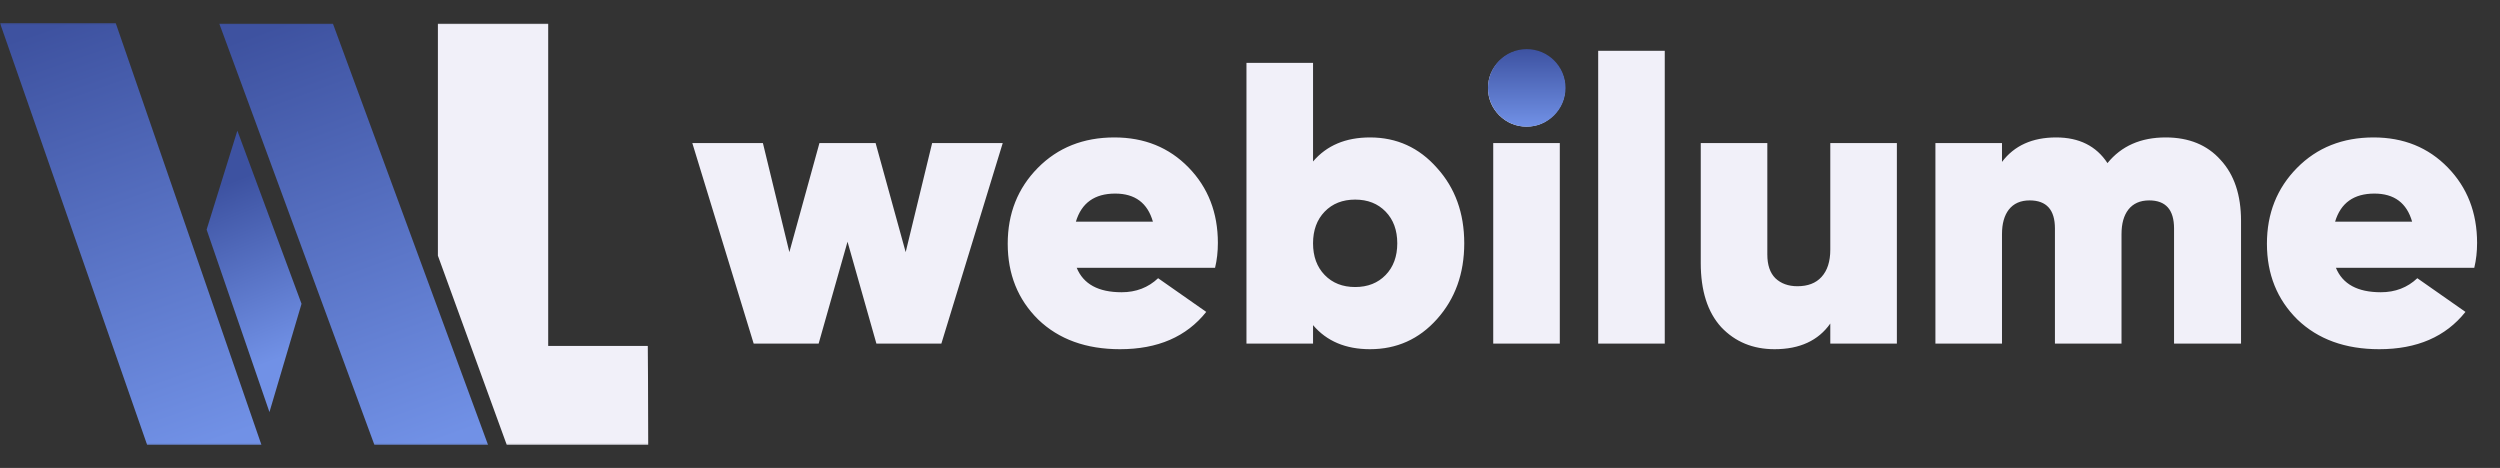
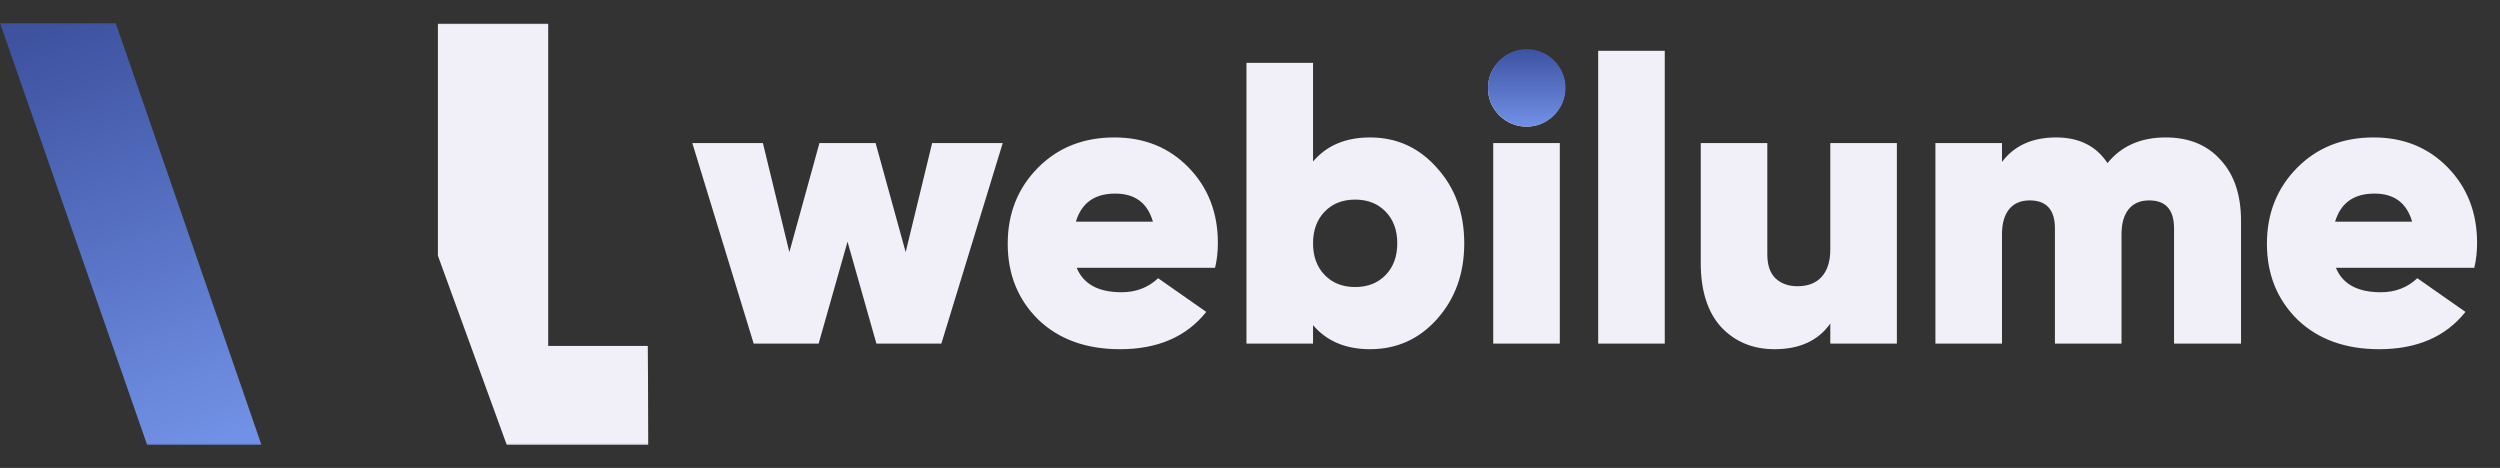
<svg xmlns="http://www.w3.org/2000/svg" width="1870" height="350" viewBox="0 0 1870 350" fill="none">
  <rect x="0" y="0" width="1870" height="350" fill="#333333" stroke="none" />
  <mask id="mask0_351_15" style="mask-type:luminance" maskUnits="userSpaceOnUse" x="0" y="0" width="1870" height="350">
    <path d="M1869.05 0H0V350H1869.05V0Z" fill="white" />
  </mask>
  <g mask="url(#mask0_351_15)">
    <mask id="mask1_351_15" style="mask-type:luminance" maskUnits="userSpaceOnUse" x="0" y="17" width="486" height="316">
      <path d="M485.049 17.25H0V332.75H485.049V17.25Z" fill="white" />
    </mask>
    <g mask="url(#mask1_351_15)">
      <path d="M0 17.25H86.549L195.549 332.75H110.049L0 17.25Z" fill="url(#paint0_linear_351_15)" />
-       <path d="M154.549 171.75L177.549 97.75L225.549 227.25L201.549 308.25L154.549 171.75Z" fill="url(#paint1_linear_351_15)" />
-       <path d="M164.049 17.75H249.049L365.049 332.75H280.049L164.049 17.75Z" fill="url(#paint2_linear_351_15)" />
+       <path d="M164.049 17.75H249.049H280.049L164.049 17.75Z" fill="url(#paint2_linear_351_15)" />
      <path d="M327.549 17.75H410.049V258.75H484.549L485.049 332.75H379.049L327.549 191.25V17.75Z" fill="#F1F0F9" />
    </g>
    <path d="M697.246 107H750.046L704.146 257H655.546L633.946 180.8L612.346 257H563.746L517.846 107H570.646L590.446 188.6L612.946 107H654.946L677.446 188.6L697.246 107ZM805.37 200.3C810.37 212.5 821.57 218.6 838.97 218.6C849.77 218.6 858.87 215.1 866.27 208.1L902.27 233.3C887.47 251.9 865.97 261.2 837.77 261.2C812.37 261.2 791.97 253.8 776.57 239C761.37 224 753.77 205.1 753.77 182.3C753.77 159.7 761.27 140.8 776.27 125.6C791.27 110.4 810.37 102.8 833.57 102.8C855.97 102.8 874.47 110.3 889.07 125.3C903.67 140.3 910.97 159.1 910.97 181.7C910.97 188.3 910.27 194.5 908.87 200.3H805.37ZM804.77 165.8H862.37C858.37 151.8 848.97 144.8 834.17 144.8C818.77 144.8 808.97 151.8 804.77 165.8ZM1024.76 102.8C1044.76 102.8 1061.46 110.4 1074.86 125.6C1088.46 140.6 1095.26 159.4 1095.26 182C1095.26 204.6 1088.46 223.5 1074.86 238.7C1061.46 253.7 1044.76 261.2 1024.76 261.2C1006.56 261.2 992.357 255.2 982.157 243.2V257H932.357V47H982.157V120.8C992.357 108.8 1006.56 102.8 1024.76 102.8ZM990.857 205.7C996.657 211.7 1004.26 214.7 1013.66 214.7C1023.06 214.7 1030.66 211.7 1036.46 205.7C1042.26 199.7 1045.16 191.8 1045.16 182C1045.16 172.2 1042.26 164.3 1036.46 158.3C1030.66 152.3 1023.06 149.3 1013.66 149.3C1004.26 149.3 996.657 152.3 990.857 158.3C985.057 164.3 982.157 172.2 982.157 182C982.157 191.8 985.057 199.7 990.857 205.7ZM1161.93 86.3C1156.33 91.9 1149.63 94.7 1141.83 94.7C1134.03 94.7 1127.23 91.9 1121.43 86.3C1115.83 80.5 1113.03 73.7 1113.03 65.9C1113.03 58.1 1115.83 51.4 1121.43 45.8C1127.23 40.2 1134.03 37.4 1141.83 37.4C1149.63 37.4 1156.33 40.2 1161.93 45.8C1167.73 51.4 1170.63 58.1 1170.63 65.9C1170.63 73.7 1167.73 80.5 1161.93 86.3ZM1116.93 257V107H1166.73V257H1116.93ZM1195.44 257V38H1245.24V257H1195.44ZM1369.06 107H1418.86V257H1369.06V242C1360.06 254.8 1346.16 261.2 1327.36 261.2C1311.16 261.2 1297.86 255.7 1287.46 244.7C1277.26 233.5 1272.16 217.5 1272.16 196.7V107H1321.96V190.4C1321.96 198.2 1323.96 204.1 1327.96 208.1C1332.16 212.1 1337.66 214.1 1344.46 214.1C1352.26 214.1 1358.26 211.8 1362.46 207.2C1366.86 202.4 1369.06 195.6 1369.06 186.8V107ZM1619.89 102.8C1637.29 102.8 1650.99 108.4 1660.99 119.6C1671.19 130.6 1676.29 145.8 1676.29 165.2V257H1626.19V170.9C1626.19 156.9 1619.99 149.9 1607.59 149.9C1600.79 149.9 1595.59 152.2 1591.99 156.8C1588.59 161.2 1586.89 167.3 1586.89 175.1V257H1537.09V170.9C1537.09 156.9 1530.79 149.9 1518.19 149.9C1511.39 149.9 1506.19 152.2 1502.59 156.8C1499.19 161.2 1497.49 167.3 1497.49 175.1V257H1447.69V107H1497.49V121.1C1506.69 108.9 1520.19 102.8 1537.99 102.8C1555.19 102.8 1567.99 109.2 1576.39 122C1586.79 109.2 1601.29 102.8 1619.89 102.8ZM1747.26 200.3C1752.26 212.5 1763.46 218.6 1780.86 218.6C1791.66 218.6 1800.76 215.1 1808.16 208.1L1844.16 233.3C1829.36 251.9 1807.86 261.2 1779.66 261.2C1754.26 261.2 1733.86 253.8 1718.46 239C1703.26 224 1695.66 205.1 1695.66 182.3C1695.66 159.7 1703.16 140.8 1718.16 125.6C1733.16 110.4 1752.26 102.8 1775.46 102.8C1797.86 102.8 1816.36 110.3 1830.96 125.3C1845.56 140.3 1852.86 159.1 1852.86 181.7C1852.86 188.3 1852.16 194.5 1850.76 200.3H1747.26ZM1746.66 165.8H1804.26C1800.26 151.8 1790.86 144.8 1776.06 144.8C1760.66 144.8 1750.86 151.8 1746.66 165.8Z" fill="#F1F0F9" />
    <path d="M1142 94.75C1158.02 94.75 1171 81.766 1171 65.75C1171 49.734 1158.02 36.75 1142 36.75C1125.98 36.75 1113 49.734 1113 65.75C1113 81.766 1125.98 94.75 1142 94.75Z" fill="url(#paint3_linear_351_15)" />
  </g>
  <defs>
    <linearGradient id="paint0_linear_351_15" x1="45.5" y1="17.25" x2="155.5" y2="332.25" gradientUnits="userSpaceOnUse">
      <stop stop-color="#3E52A0" />
      <stop offset="1" stop-color="#7191E6" />
    </linearGradient>
    <linearGradient id="paint1_linear_351_15" x1="164.5" y1="139.25" x2="214" y2="266.25" gradientUnits="userSpaceOnUse">
      <stop stop-color="#3D52A1" />
      <stop offset="1" stop-color="#7191E6" />
    </linearGradient>
    <linearGradient id="paint2_linear_351_15" x1="209" y1="18.25" x2="323" y2="332.25" gradientUnits="userSpaceOnUse">
      <stop stop-color="#3E52A0" />
      <stop offset="1" stop-color="#7191E6" />
    </linearGradient>
    <linearGradient id="paint3_linear_351_15" x1="1142" y1="36.75" x2="1142" y2="94.75" gradientUnits="userSpaceOnUse">
      <stop stop-color="#3D52A1" />
      <stop offset="1" stop-color="#7191E6" />
    </linearGradient>
  </defs>
</svg>